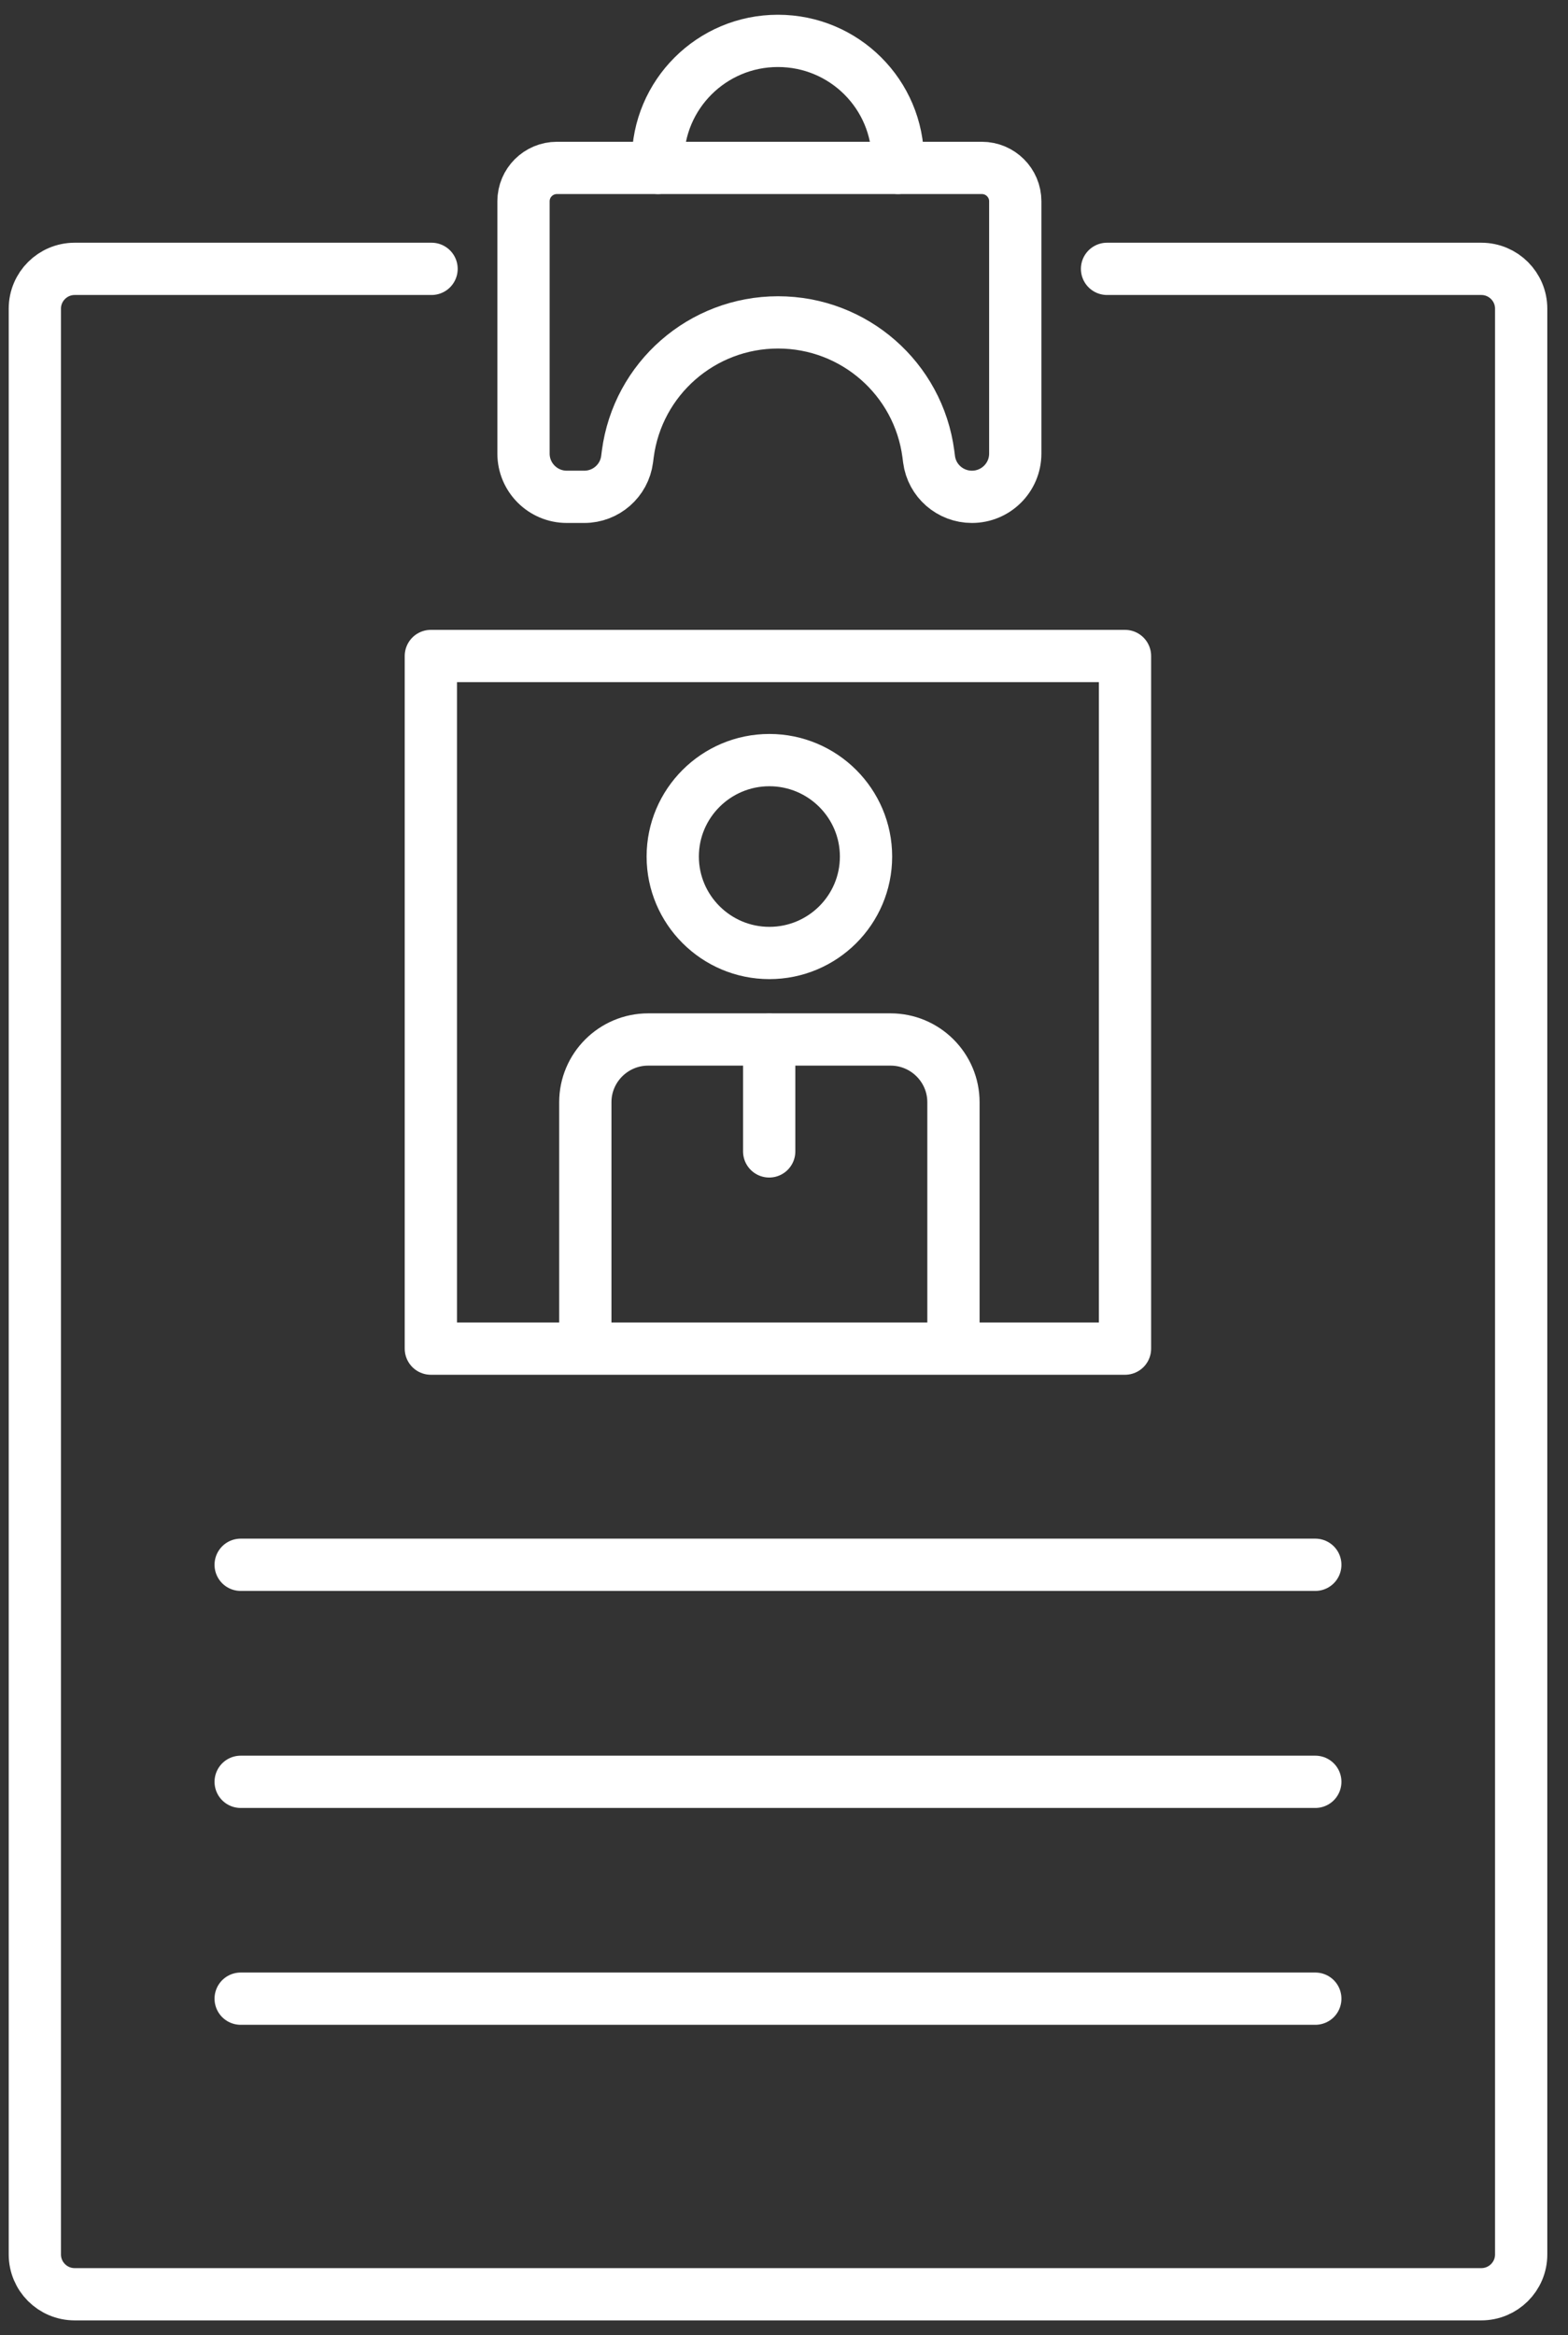
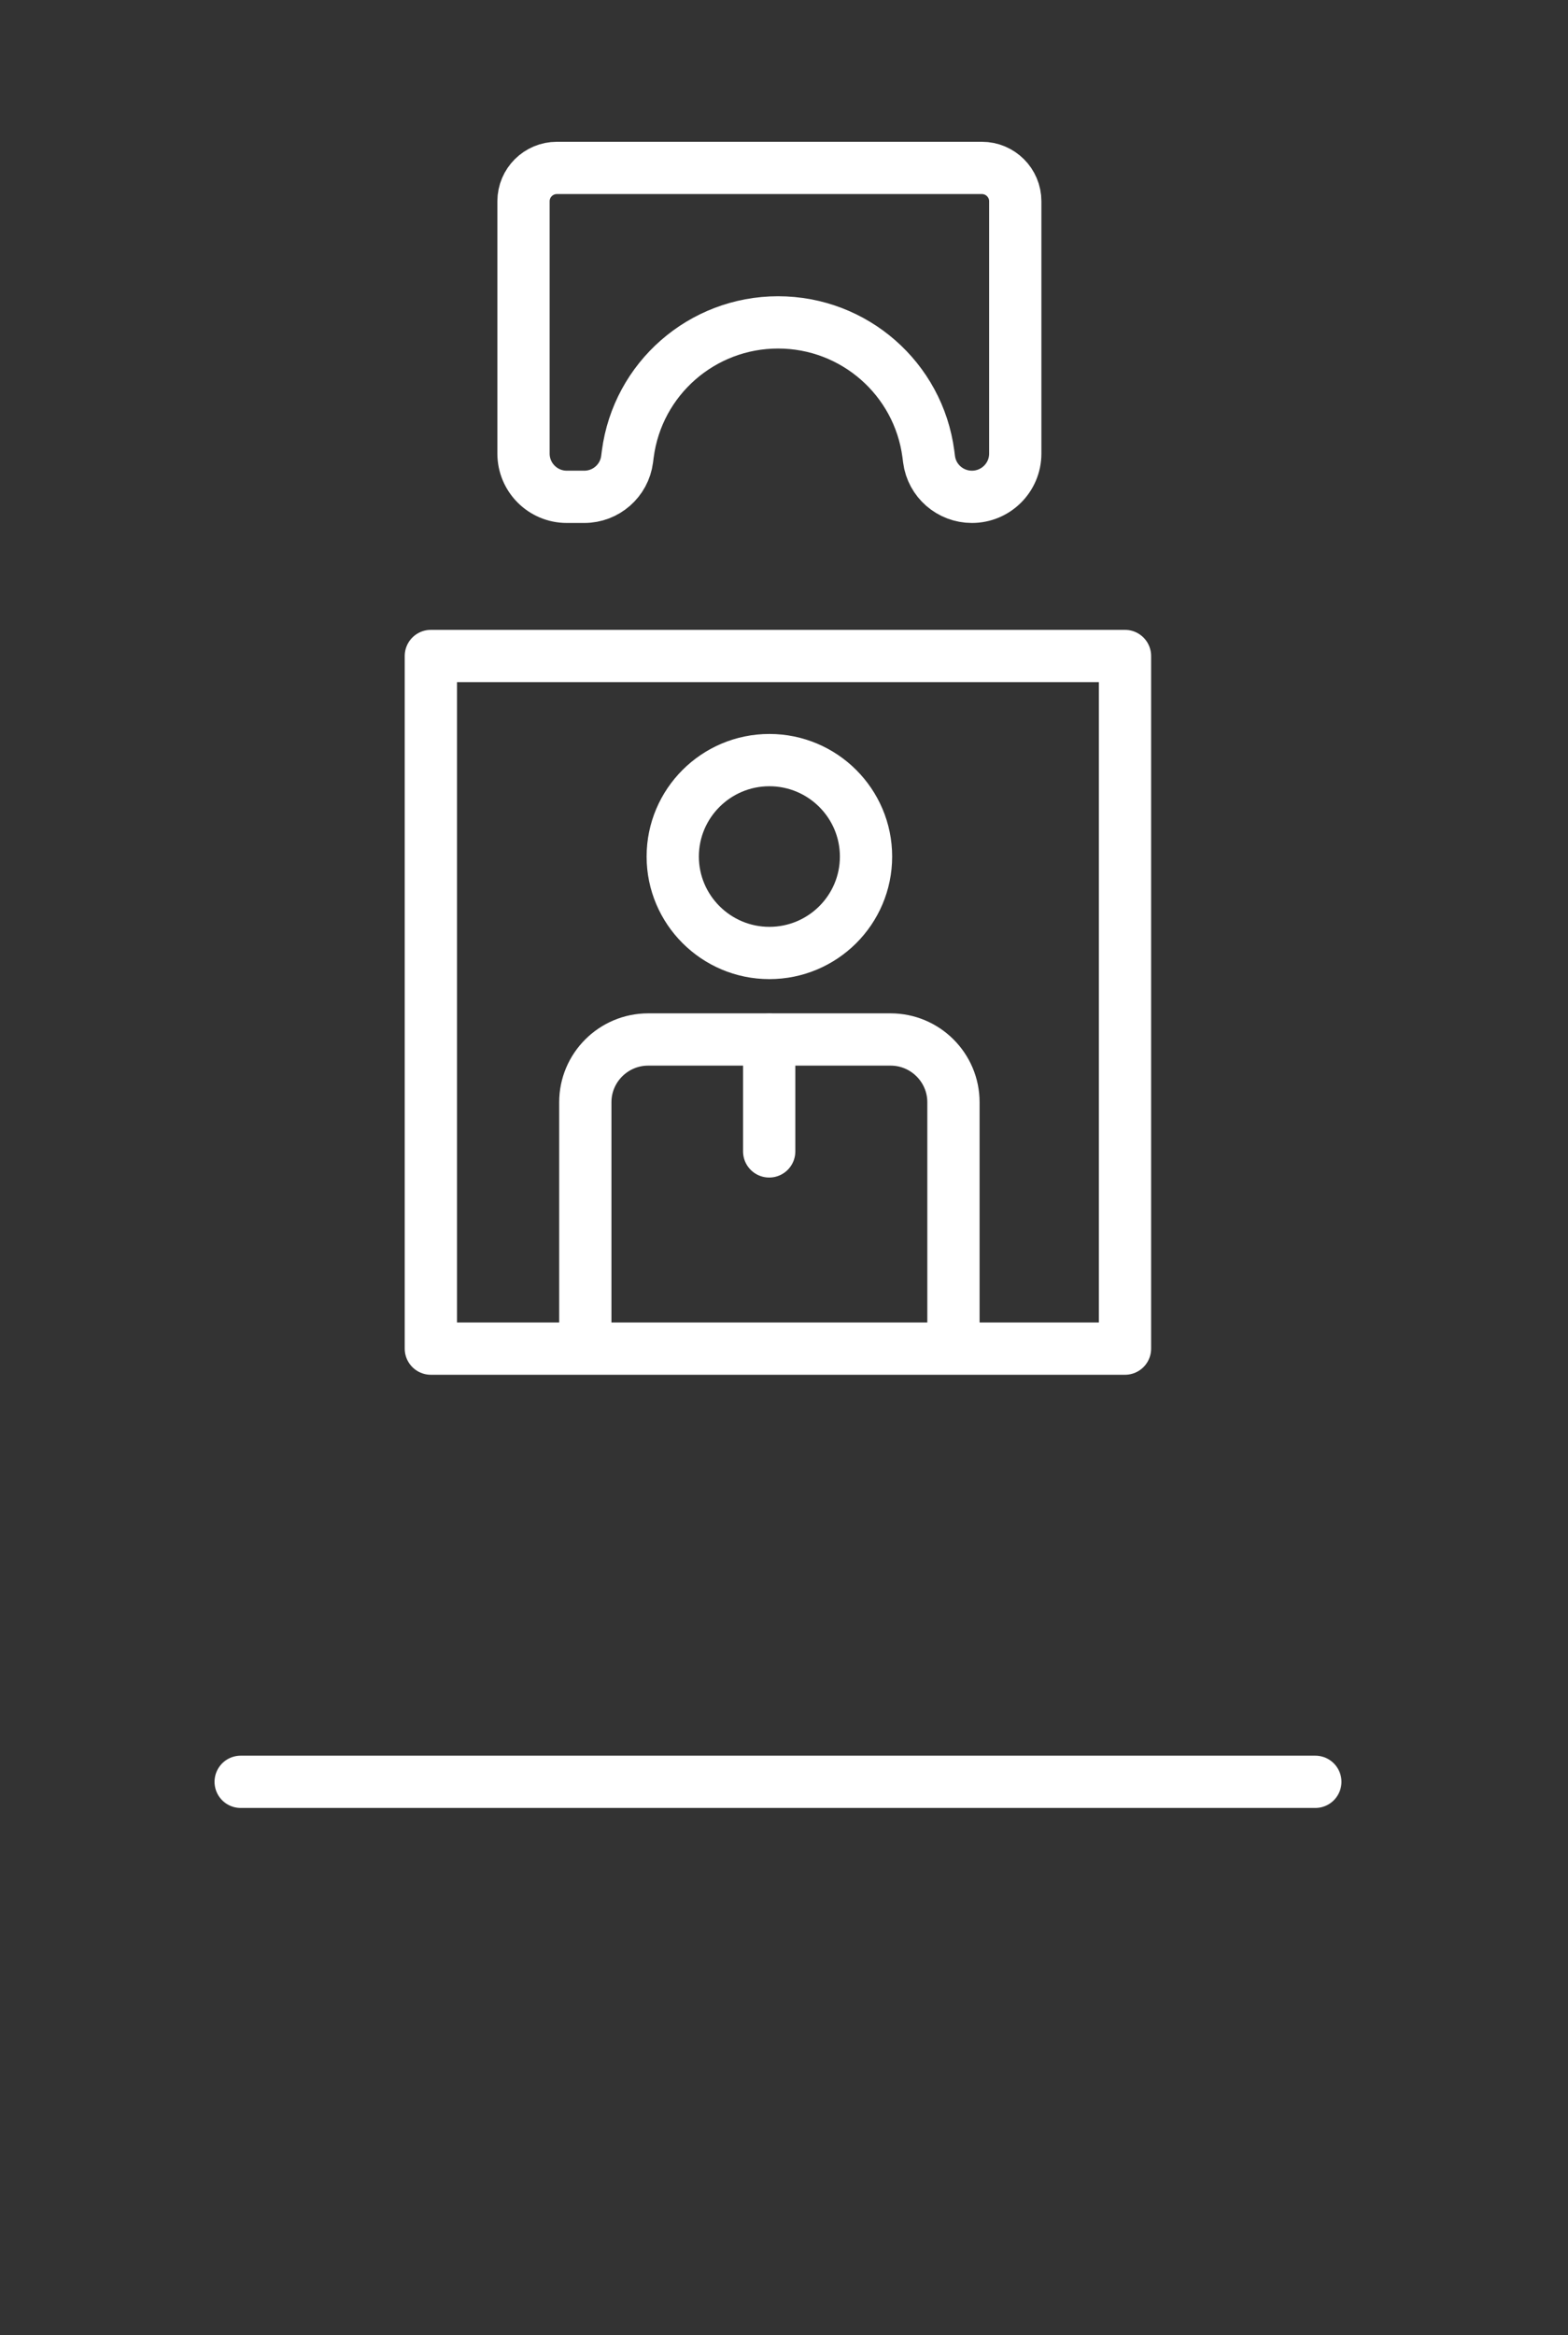
<svg xmlns="http://www.w3.org/2000/svg" width="45" height="67" viewBox="0 0 45 67" fill="none">
  <rect x="0" y="0" width="45" height="67" fill="#333333" stroke="none" />
-   <path d="M25.769 4.818V4.608C25.769 2.709 24.229 1.173 22.325 1.173C20.421 1.173 18.882 2.714 18.882 4.608V4.818" stroke="white" stroke-width="1.5" stroke-linecap="round" stroke-linejoin="round" />
  <path d="M15.024 5.775V13.014C15.024 13.697 15.578 14.255 16.268 14.255H16.768C17.393 14.255 17.917 13.792 17.997 13.179L18.017 13.024C18.302 10.865 20.146 9.25 22.33 9.25C24.514 9.25 26.358 10.865 26.643 13.024L26.663 13.179C26.743 13.797 27.273 14.255 27.893 14.255C28.578 14.255 29.137 13.702 29.137 13.014V5.775C29.137 5.246 28.707 4.818 28.178 4.818H15.983C15.454 4.818 15.024 5.246 15.024 5.775Z" stroke="white" stroke-width="1.5" stroke-linecap="round" stroke-linejoin="round" />
-   <path d="M12.385 7.714H2.144C1.515 7.714 1 8.223 1 8.856V64.685C1 65.314 1.51 65.827 2.144 65.827H42.511C43.141 65.827 43.656 65.319 43.656 64.685V8.856C43.656 8.228 43.146 7.714 42.511 7.714H31.771" stroke="white" stroke-width="1.5" stroke-linecap="round" stroke-linejoin="round" />
  <path d="M32.286 18.822H12.365V38.695H32.286V18.822Z" stroke="white" stroke-width="1.5" stroke-linecap="round" stroke-linejoin="round" />
-   <path d="M6.907 44.897H37.748" stroke="white" stroke-width="1.5" stroke-linecap="round" stroke-linejoin="round" />
  <path d="M6.907 51.124H37.748" stroke="white" stroke-width="1.5" stroke-linecap="round" stroke-linejoin="round" />
-   <path d="M6.907 57.346H37.748" stroke="white" stroke-width="1.5" stroke-linecap="round" stroke-linejoin="round" />
  <path d="M24.854 24.576C24.854 26.106 23.61 27.343 22.08 27.343C20.551 27.343 19.307 26.101 19.307 24.576C19.307 23.05 20.551 21.809 22.08 21.809C23.61 21.809 24.854 23.05 24.854 24.576Z" stroke="white" stroke-width="1.5" stroke-linecap="round" stroke-linejoin="round" />
  <path d="M16.798 38.62V31.625C16.798 30.633 17.608 29.825 18.602 29.825H25.559C26.553 29.825 27.363 30.633 27.363 31.625V38.62" stroke="white" stroke-width="1.5" stroke-linecap="round" stroke-linejoin="round" />
  <path d="M22.075 29.831V33.036" stroke="white" stroke-width="1.5" stroke-linecap="round" stroke-linejoin="round" />
</svg>